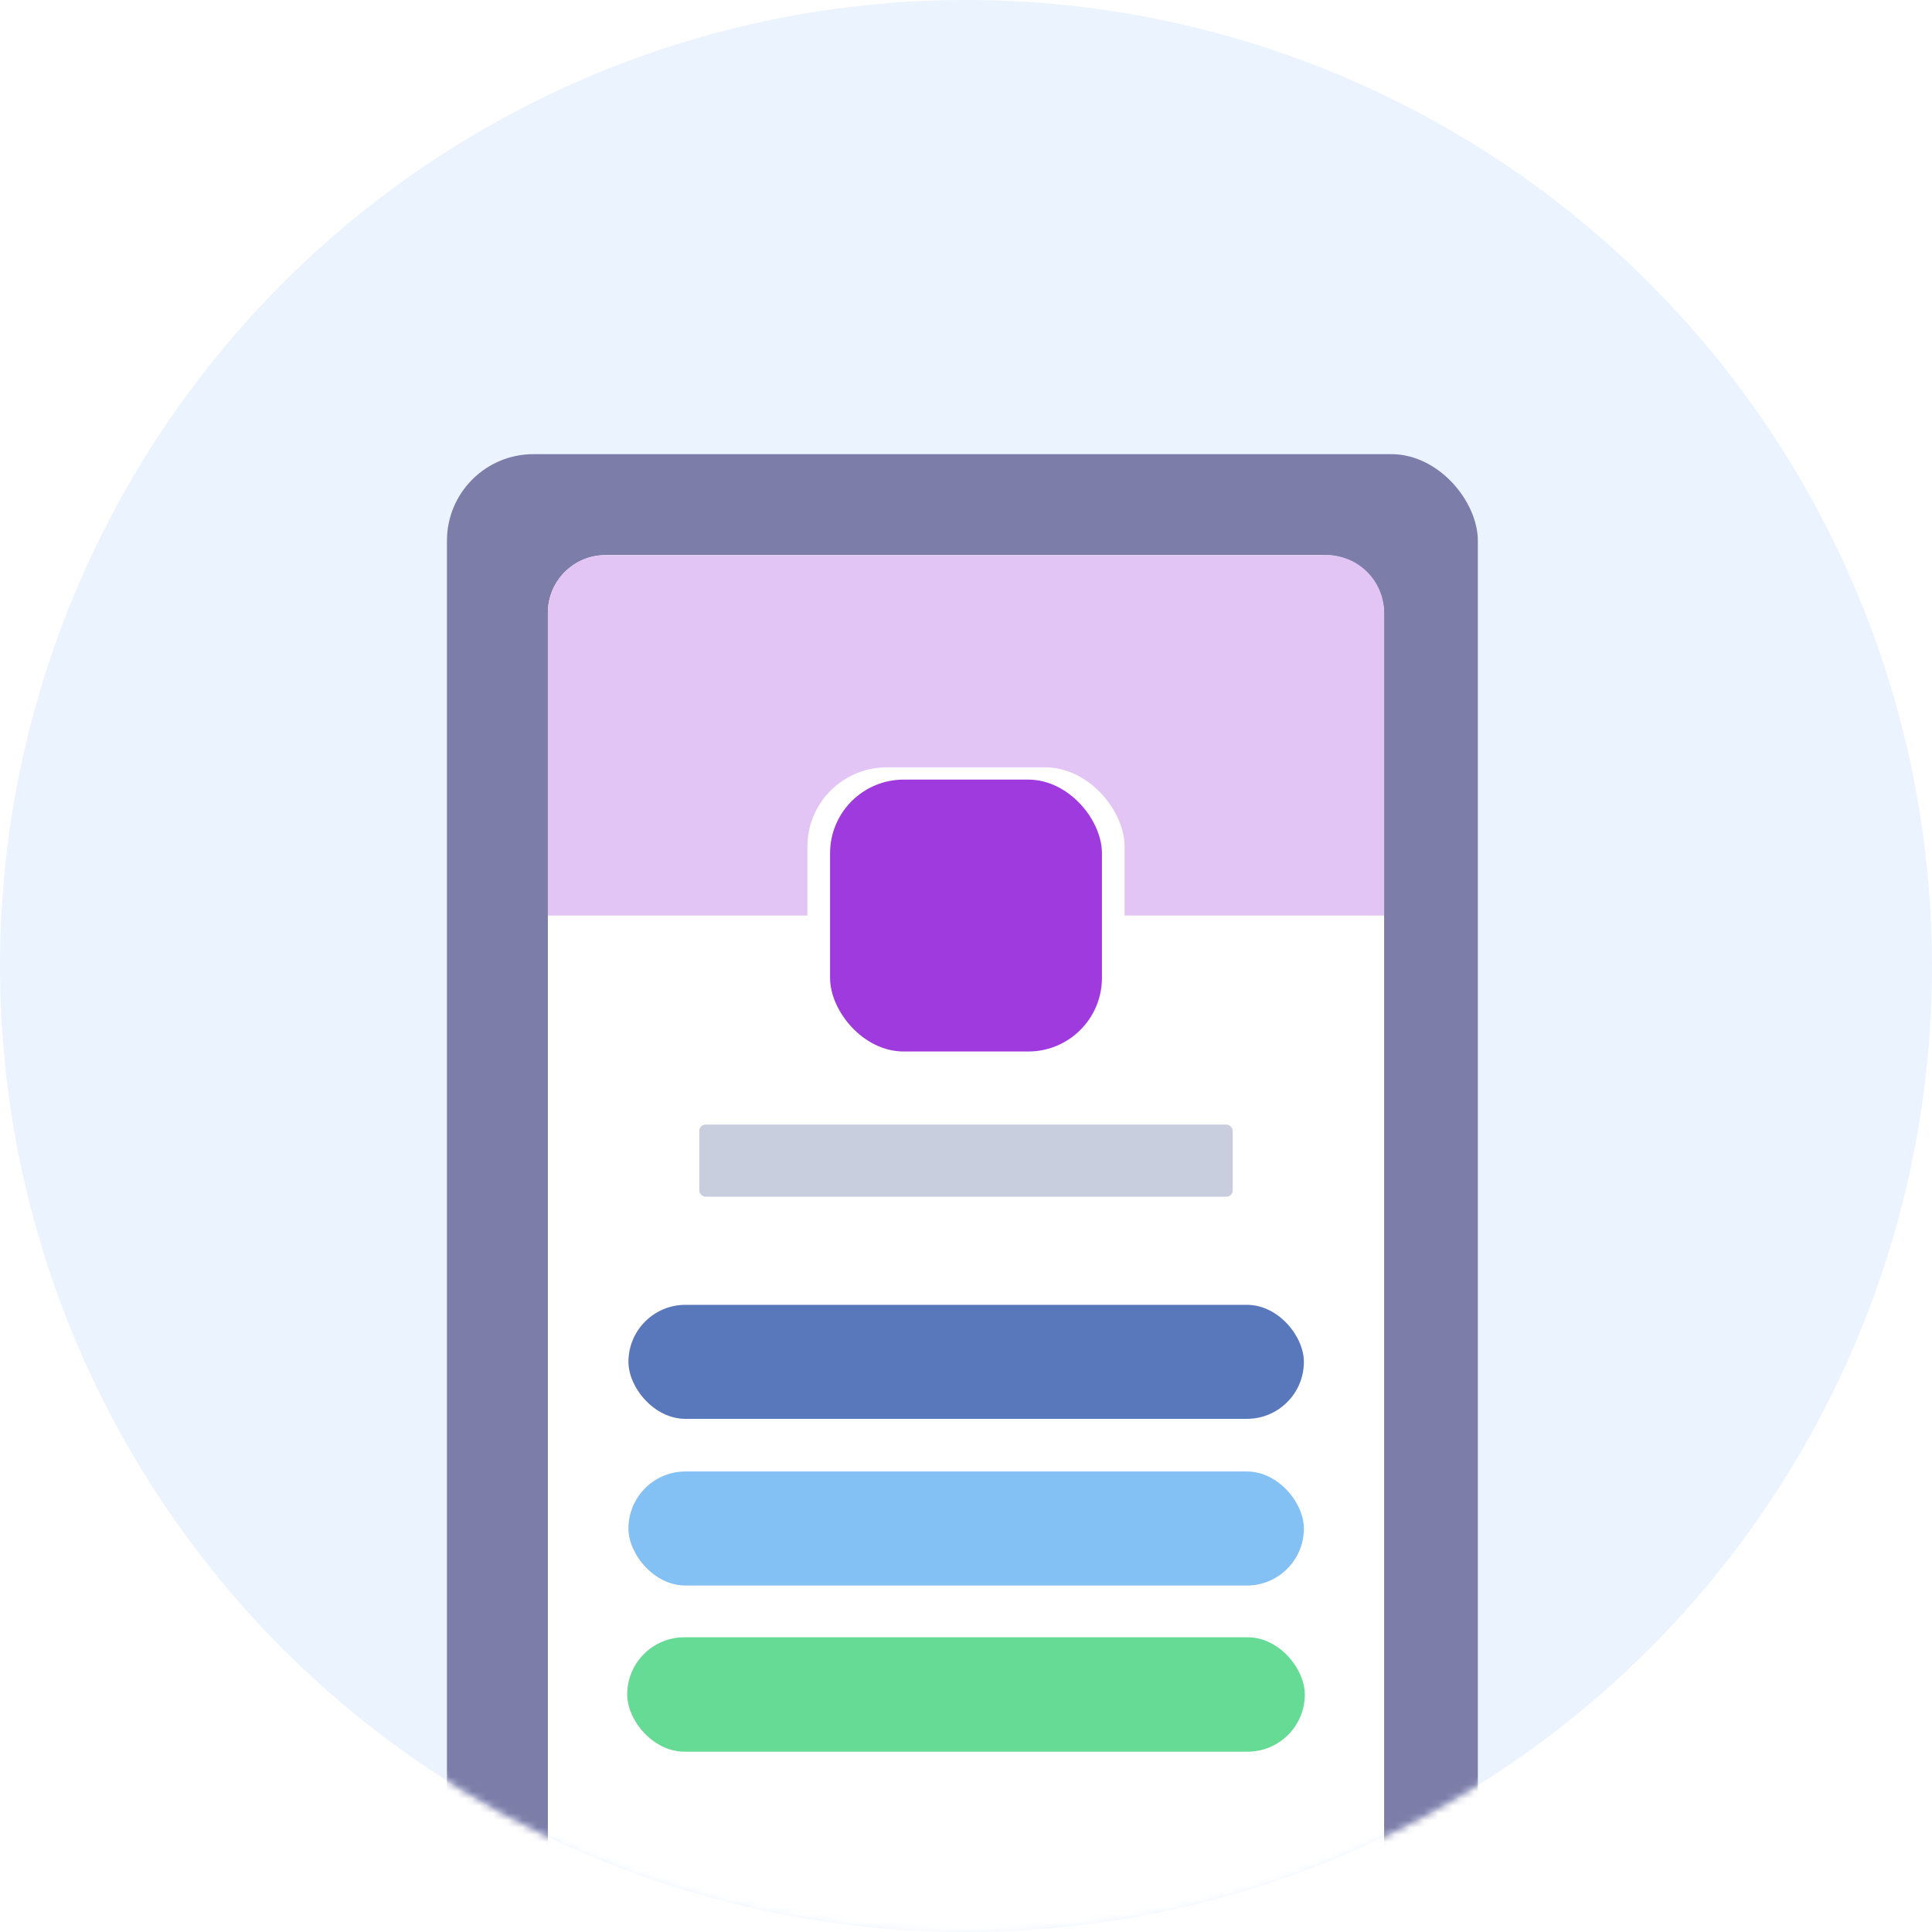
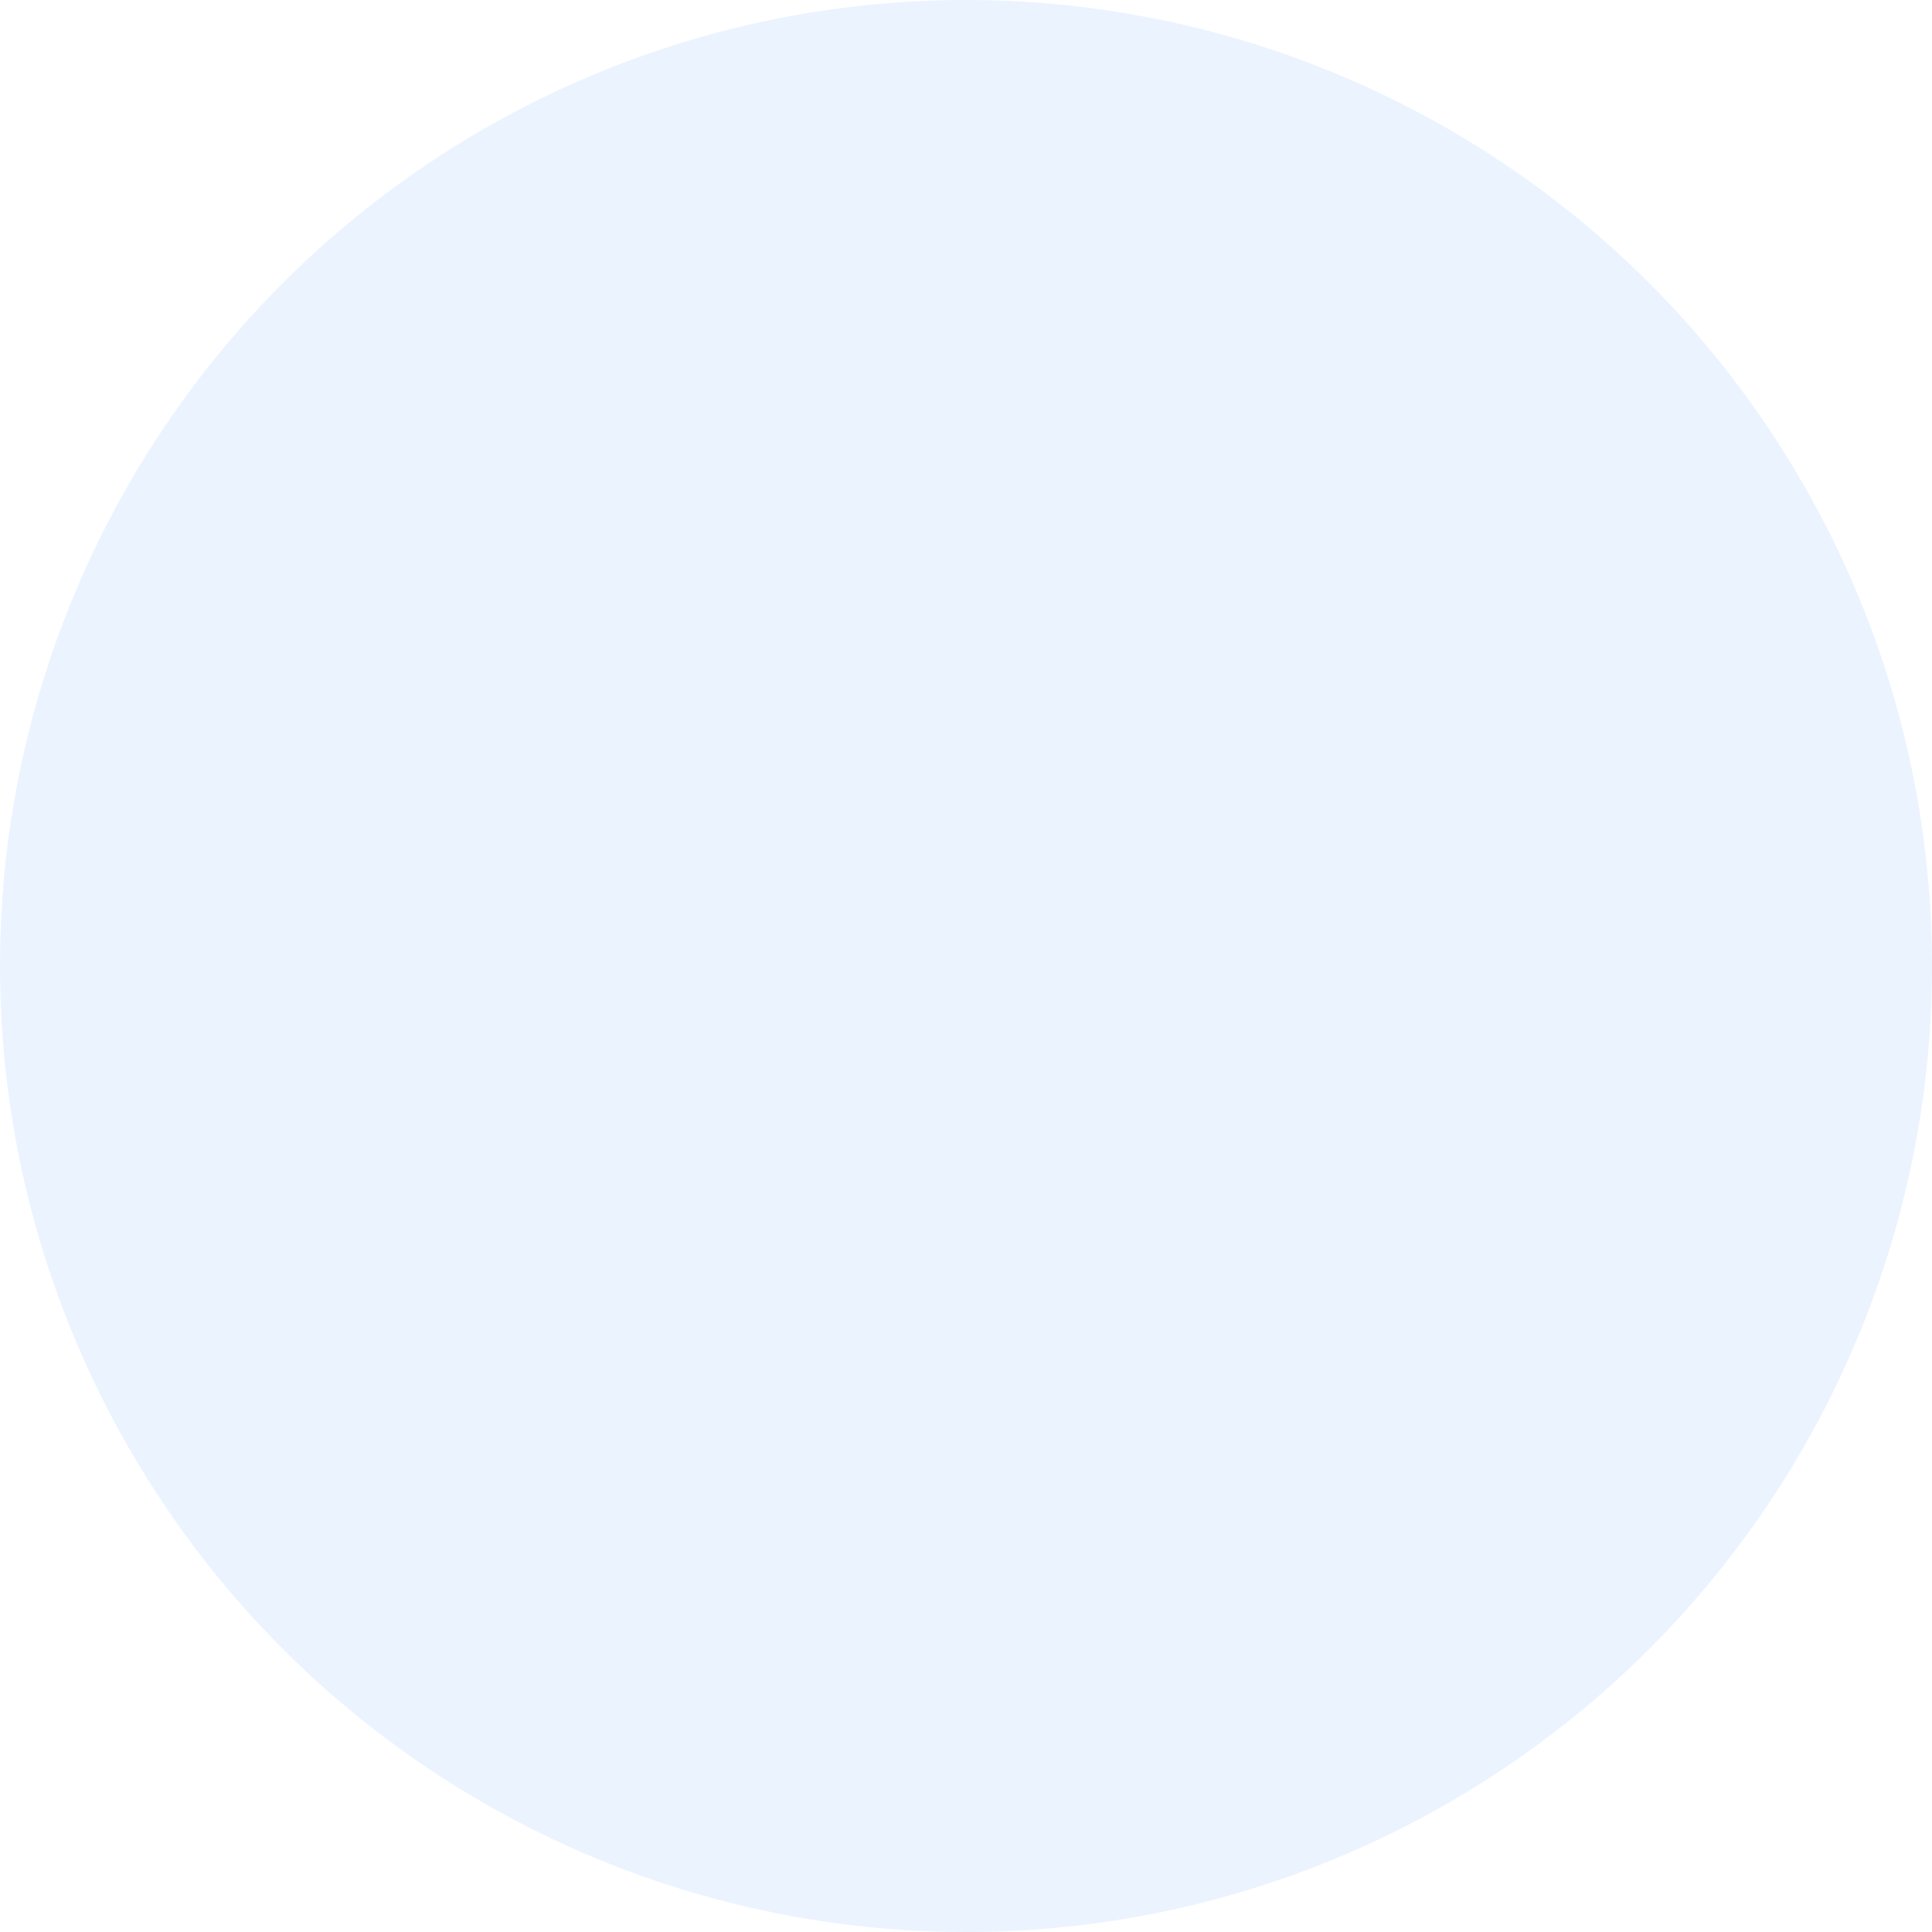
<svg xmlns="http://www.w3.org/2000/svg" width="268" height="268" viewBox="0 0 268 268" fill="none">
  <circle cx="134" cy="134" r="134" fill="#EBF3FF" />
  <mask id="mask0" mask-type="alpha" maskUnits="userSpaceOnUse" x="0" y="0" width="268" height="268">
-     <circle cx="134" cy="134" r="134" fill="#EBF3FF" />
-   </mask>
+     </mask>
  <g mask="url(#mask0)">
    <rect x="62" y="63" width="143" height="227" rx="12" fill="#7D7DA9" />
    <rect x="76" y="77" width="116" height="199" rx="8" fill="white" />
-     <path d="M76 85C76 80.582 79.582 77 84 77H184C188.418 77 192 80.582 192 85V127H76V85Z" fill="#E3C5F5" />
+     <path d="M76 85C76 80.582 79.582 77 84 77H184C188.418 77 192 80.582 192 85V127V85Z" fill="#E3C5F5" />
    <rect x="97" y="156" width="74" height="10" rx="0.868" fill="#C9CEDF" />
    <g filter="url(#filter0_d)">
      <rect x="112" y="105" width="44" height="44" rx="11" fill="white" />
    </g>
    <rect x="115.143" y="108.145" width="37.714" height="37.714" rx="10.214" fill="#9F3ADE" />
    <rect x="87.175" y="181" width="93.695" height="15.819" rx="7.909" fill="#5977BB" />
    <rect x="87.175" y="204.119" width="93.695" height="15.819" rx="7.909" fill="#83C0F4" />
-     <rect x="87" y="227.115" width="94" height="15.87" rx="7.935" fill="#66DB95" />
  </g>
  <defs>
    <filter id="filter0_d" x="107.663" y="102.109" width="52.674" height="52.674" filterUnits="userSpaceOnUse" color-interpolation-filters="sRGB">
      <feFlood flood-opacity="0" result="BackgroundImageFix" />
      <feColorMatrix in="SourceAlpha" type="matrix" values="0 0 0 0 0 0 0 0 0 0 0 0 0 0 0 0 0 0 127 0" />
      <feOffset dy="1.446" />
      <feGaussianBlur stdDeviation="2.169" />
      <feColorMatrix type="matrix" values="0 0 0 0 0.136 0 0 0 0 0.273 0 0 0 0 0.76 0 0 0 0.09 0" />
      <feBlend mode="normal" in2="BackgroundImageFix" result="effect1_dropShadow" />
      <feBlend mode="normal" in="SourceGraphic" in2="effect1_dropShadow" result="shape" />
    </filter>
  </defs>
</svg>